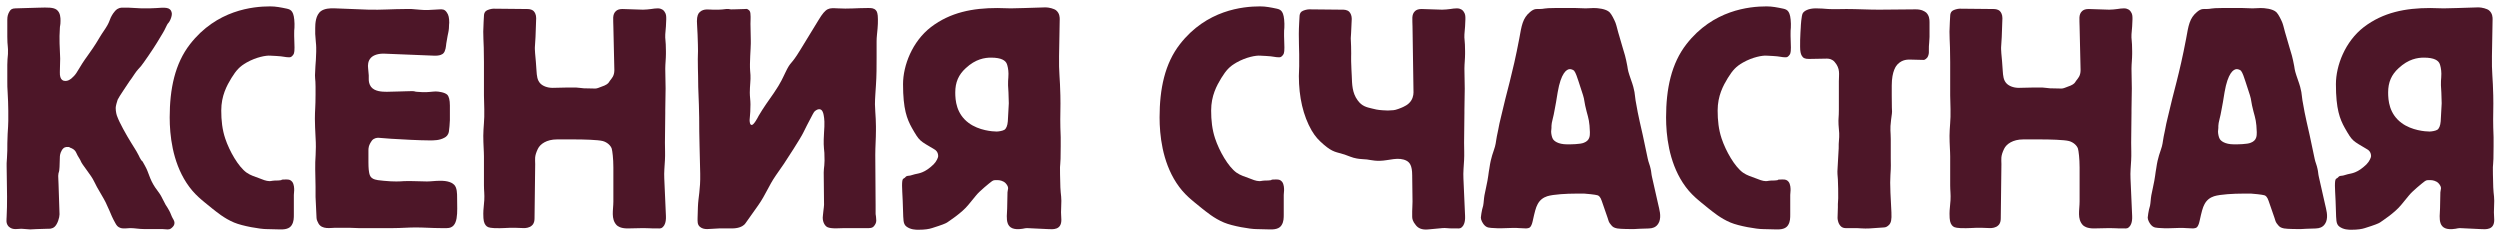
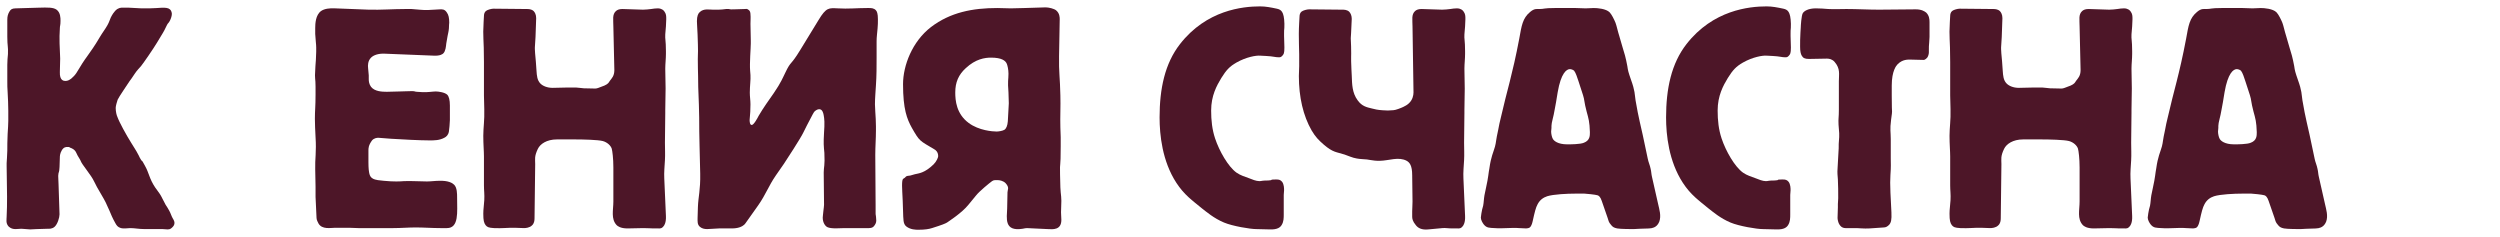
<svg xmlns="http://www.w3.org/2000/svg" width="274" height="26" viewBox="0 0 274 26" fill="none">
  <path d="M1.7 0.916C1.304 0.916 1.16 1.06 1.052 1.24C0.872 1.528 0.8 1.78 0.8 2.176V4.012C0.8 5.092 0.908 5.056 0.872 5.92C0.836 6.316 0.8 6.676 0.8 7.108V8.872C0.8 9.268 0.8 9.7 0.836 10.096C0.872 10.78 0.908 11.464 0.908 12.148C0.908 12.292 0.908 12.4 0.908 12.544C0.908 12.58 0.908 12.652 0.908 12.688C0.908 12.796 0.908 12.94 0.908 13.048C0.908 13.12 0.908 13.192 0.908 13.264C0.908 13.624 0.872 14.092 0.836 14.704C0.8 15.46 0.8 15.964 0.8 16.504C0.764 17.224 0.764 17.476 0.728 17.872C0.728 17.98 0.728 18.124 0.728 18.232C0.728 19.708 0.8 21.22 0.764 22.696L0.728 23.74C0.728 24.064 0.62 24.424 0.908 24.784C1.016 24.892 1.232 25.108 1.7 25.108C1.88 25.108 2.204 25.072 2.348 25.072L3.32 25.144C3.5 25.144 3.788 25.108 4.04 25.108L5.228 25.072C5.372 25.072 5.696 25.108 5.984 24.856C6.308 24.568 6.524 23.848 6.524 23.488L6.416 20.176C6.416 19.888 6.38 19.636 6.38 19.276C6.416 18.7 6.488 19.06 6.524 18.304L6.56 17.224C6.56 17.152 6.56 16.828 6.776 16.468C6.992 16.108 7.244 16.108 7.388 16.108C7.424 16.108 7.496 16.108 7.532 16.108C7.568 16.108 7.64 16.144 7.676 16.18C7.748 16.216 7.784 16.216 7.856 16.252C8.324 16.468 8.36 16.792 8.504 17.044L8.72 17.404C8.864 17.62 8.828 17.692 9.08 18.052C9.368 18.484 9.8 19.024 9.98 19.312C10.232 19.672 10.412 20.104 10.628 20.5C10.808 20.824 10.988 21.112 11.168 21.436C11.492 21.976 11.672 22.336 11.996 23.092C12.176 23.524 12.32 23.884 12.644 24.46C12.788 24.712 12.896 24.892 13.256 25C13.4 25.036 13.508 25.036 13.724 25.036C13.904 25.036 14.084 25 14.264 25C14.804 25 15.2 25.108 15.884 25.108H17.612C17.684 25.108 17.756 25.108 17.828 25.108C18.008 25.108 18.188 25.144 18.368 25.144C18.656 25.144 18.764 25.036 18.908 24.892C19.016 24.784 19.124 24.64 19.124 24.424C19.124 24.172 18.944 23.992 18.836 23.74C18.764 23.596 18.728 23.452 18.656 23.308C18.62 23.236 18.584 23.164 18.548 23.092C18.404 22.804 18.26 22.624 18.152 22.444C17.972 22.12 17.828 21.796 17.648 21.472C17.468 21.148 17.216 20.86 17 20.536C16.352 19.564 16.352 18.988 15.884 18.16C15.416 17.26 15.668 17.944 15.308 17.26C15.236 17.116 15.2 17.008 15.128 16.9C14.912 16.468 14.624 16.072 14.372 15.64C13.832 14.776 13.076 13.408 12.86 12.796C12.788 12.652 12.68 12.256 12.68 11.824C12.68 11.608 12.824 11.14 12.896 10.924C13.04 10.6 14.012 9.196 14.192 8.908C14.48 8.512 14.336 8.728 14.768 8.08C15.056 7.648 15.272 7.468 15.452 7.252C15.74 6.892 16.784 5.38 17.216 4.66C17.828 3.652 18.008 3.364 18.116 3.112C18.476 2.356 18.368 2.68 18.548 2.392C18.692 2.176 18.836 1.78 18.836 1.528C18.836 1.384 18.764 1.132 18.62 1.024C18.26 0.7 17.36 0.916 16.352 0.916H15.524L14.156 0.844H13.688C13.4 0.844 13.184 0.808 12.932 0.952C12.824 0.988 12.5 1.204 12.14 1.924C11.996 2.248 11.996 2.356 11.78 2.752C11.564 3.148 11.204 3.616 10.952 4.048C10.664 4.516 10.484 4.876 9.656 6.028C8.576 7.504 8.54 7.9 8.072 8.368C7.676 8.8 7.388 8.872 7.172 8.872C6.992 8.872 6.524 8.836 6.56 7.9L6.596 6.424C6.596 6.136 6.56 5.812 6.56 5.524C6.524 4.984 6.524 4.48 6.524 3.94L6.56 3.112C6.56 2.788 6.632 2.824 6.632 2.284C6.632 1.96 6.632 1.384 6.2 1.06C5.84 0.808 5.3 0.808 4.184 0.844L1.7 0.916Z" fill="#4D1628" />
-   <path d="M30.658 25.144C31.558 25.18 31.846 24.892 31.99 24.64C32.206 24.28 32.206 23.884 32.206 23.488V21.796C32.206 21.652 32.206 21.508 32.206 21.364C32.206 21.184 32.242 21.04 32.242 20.86C32.242 20.644 32.242 20.212 32.026 19.924C31.846 19.708 31.666 19.672 31.414 19.672H31.27C30.55 19.672 31.162 19.744 30.514 19.78C29.758 19.78 29.794 19.852 29.542 19.852C29.182 19.852 28.75 19.672 28.39 19.528C27.922 19.348 27.49 19.24 27.022 18.916C26.122 18.268 25.15 16.576 24.682 15.172C24.358 14.2 24.25 13.192 24.25 12.112C24.25 10.492 24.862 9.376 25.366 8.548C25.906 7.684 26.266 7.288 27.022 6.856C28.102 6.244 29.182 6.064 29.614 6.1L30.298 6.136C31.054 6.172 31.27 6.28 31.666 6.28C31.846 6.28 31.918 6.244 32.026 6.136C32.206 5.956 32.278 5.848 32.278 5.2C32.278 4.696 32.242 4.408 32.242 3.94V3.652C32.242 2.968 32.278 3.472 32.278 2.608C32.242 1.24 31.918 1.06 31.45 0.952C30.766 0.808 30.226 0.7 29.614 0.7C27.706 0.7 23.746 1.096 20.83 4.84C19.174 6.964 18.598 9.736 18.598 12.868C18.598 14.776 18.886 17.656 20.434 20.032C21.298 21.364 22.198 21.976 23.242 22.84C23.71 23.2 24.538 23.92 25.654 24.388C26.59 24.784 28.534 25.108 29.182 25.108L30.658 25.144Z" fill="#4D1628" />
  <path d="M36.744 0.916C36.132 0.88 35.556 0.952 35.196 1.204C34.584 1.636 34.548 2.608 34.548 3.076V3.724C34.584 4.444 34.656 4.84 34.656 5.2C34.656 5.272 34.656 5.596 34.656 5.668L34.62 6.568C34.584 7.144 34.548 7.432 34.548 7.72C34.476 8.62 34.584 8.584 34.584 9.484V10.348C34.584 11.752 34.512 12.04 34.512 13.012C34.512 13.66 34.548 14.236 34.584 15.028C34.692 16.612 34.512 17.476 34.548 18.556L34.584 20.464C34.584 20.824 34.584 21.22 34.584 21.58C34.584 21.832 34.62 22.084 34.62 22.336L34.692 23.884C34.692 24.1 34.836 24.352 34.908 24.496C35.304 25.18 36.24 24.964 36.744 24.964H37.392C37.68 24.964 37.968 24.964 38.256 24.964C38.58 24.964 38.94 25 39.264 25H43.116C43.944 25 44.736 24.928 45.564 24.928C46.464 24.928 47.364 25 48.264 25H48.984C50.316 25 50.1 23.236 50.1 21.724C50.1 21.22 50.1 20.572 49.776 20.248C49.596 20.068 49.164 19.78 48.12 19.816C47.688 19.816 47.22 19.888 46.788 19.888C45.96 19.888 45.096 19.816 44.268 19.852C43.872 19.888 43.188 19.924 42.072 19.816L41.424 19.744C41.244 19.708 40.956 19.672 40.74 19.492C40.524 19.312 40.488 19.06 40.452 18.88C40.38 18.52 40.38 17.872 40.38 17.764V16.504C40.38 16.252 40.38 15.928 40.776 15.388C40.992 15.136 41.316 15.1 41.46 15.1L42.864 15.208C43.944 15.28 46.068 15.388 47.076 15.388C47.616 15.388 48.156 15.388 48.696 15.1C48.912 14.992 49.128 14.812 49.2 14.416C49.236 14.2 49.308 13.444 49.308 13.156V11.572C49.308 10.96 49.2 10.564 49.02 10.384C48.768 10.132 48.084 10.024 47.76 10.024C47.436 10.024 46.896 10.132 46.248 10.096L45.672 10.06C45.312 10.024 45.564 9.988 45.096 9.988C44.52 9.988 44.232 10.024 43.8 10.024L42.396 10.06C41.856 10.06 41.064 10.024 40.668 9.52C40.452 9.232 40.416 8.908 40.416 8.692C40.416 8.548 40.416 8.404 40.416 8.26C40.416 8.116 40.38 8.008 40.38 7.864L40.344 7.468C40.308 7.18 40.308 6.676 40.668 6.316C40.956 6.028 41.496 5.848 42.18 5.884L47.544 6.1C48.264 6.136 48.516 5.92 48.588 5.848C48.84 5.596 48.876 5.092 48.912 4.768L49.056 3.94C49.092 3.688 49.164 3.544 49.2 3.112C49.2 2.608 49.236 2.68 49.236 2.5C49.236 1.96 49.164 1.636 48.984 1.384C48.732 0.988 48.48 1.024 48.228 1.024L46.932 1.096C46.428 1.132 45.744 1.024 45.096 0.988C44.88 0.988 44.664 0.988 44.448 0.988C43.116 0.988 41.748 1.096 40.416 1.06L36.744 0.916Z" fill="#4D1628" />
  <path d="M58.765 1.996C58.765 1.6 58.621 1.348 58.477 1.204C58.225 0.988 57.937 0.988 57.685 0.988L54.085 0.952C53.869 0.952 53.437 1.06 53.257 1.204C53.077 1.348 53.041 1.6 53.041 1.744L53.005 2.392C52.897 4.192 53.041 4.12 53.041 6.784V10.456L53.077 11.968C53.113 13.192 52.969 13.984 52.969 14.884C52.969 15.856 53.041 16.54 53.041 17.152V20.32C53.041 20.896 53.113 21.292 53.077 21.94C53.041 22.588 52.969 22.912 52.969 23.416C52.969 24.172 53.041 24.424 53.221 24.676C53.401 24.892 53.545 24.964 54.157 25C55.093 25.036 55.489 24.964 55.957 24.964C56.101 24.964 56.281 24.964 56.425 24.964C56.749 24.964 57.109 25 57.433 25C57.613 25 58.045 24.964 58.297 24.712C58.549 24.496 58.585 24.172 58.585 23.92L58.657 17.98C58.657 17.44 58.549 17.152 58.945 16.324C59.197 15.784 59.917 15.28 61.033 15.28H62.977C63.913 15.28 65.533 15.316 66.073 15.46C66.577 15.604 66.937 15.964 67.045 16.288C67.117 16.54 67.225 17.368 67.225 18.34V22.084C67.225 23.02 66.937 23.992 67.585 24.676C67.693 24.784 68.017 25.036 68.773 25.036L70.501 25C71.149 25 71.329 25.036 71.581 25.036C71.761 25.036 71.941 25.036 72.121 25.036C72.337 25.036 72.517 25.072 72.733 24.784C72.805 24.712 73.021 24.388 72.985 23.668L72.805 19.564C72.769 18.88 72.841 18.232 72.877 17.548C72.913 16.9 72.877 16.288 72.877 15.64L72.913 12.4C72.913 12.292 72.913 12.148 72.913 12.04C72.913 11.248 72.949 10.492 72.949 9.7C72.949 8.98 72.913 8.26 72.913 7.54C72.913 7 72.985 6.46 72.985 5.92V5.596C72.985 4.408 72.877 4.3 72.913 3.76L72.985 2.896L73.021 2.104C73.021 1.744 73.021 1.528 72.805 1.24C72.733 1.132 72.517 0.916 72.085 0.916C71.833 0.916 71.617 0.952 71.365 0.988C71.077 1.024 70.753 1.06 70.465 1.06L68.233 0.988C67.873 0.988 67.693 1.06 67.513 1.204C67.081 1.6 67.225 2.14 67.225 2.932L67.333 7.684C67.333 8.332 67.045 8.584 66.829 8.872C66.721 9.052 66.649 9.196 66.253 9.376C65.605 9.628 65.425 9.7 65.281 9.7H65.029C62.977 9.7 64.093 9.556 62.185 9.592L60.565 9.628C59.953 9.628 59.485 9.412 59.233 9.16C58.873 8.8 58.837 8.296 58.801 7.756L58.729 6.748C58.657 5.848 58.621 5.704 58.621 5.38C58.621 5.308 58.621 5.272 58.621 5.2C58.621 5.02 58.657 4.804 58.657 4.624C58.657 4.444 58.693 4.228 58.693 4.048L58.765 1.996Z" fill="#4D1628" />
  <path d="M85.923 17.944C86.211 17.512 87.759 15.136 88.047 14.524L88.443 13.732C89.091 12.472 89.199 12.292 89.271 12.22C89.379 12.112 89.595 11.968 89.775 11.968C90.135 11.968 90.207 12.364 90.243 12.472C90.279 12.652 90.387 13.048 90.351 13.876L90.315 14.524C90.243 15.784 90.279 15.964 90.351 16.756C90.423 18.16 90.279 18.304 90.279 18.916L90.315 22.444C90.315 22.624 90.279 22.768 90.243 23.128C90.207 23.56 90.171 23.704 90.171 23.848C90.171 24.424 90.459 24.784 90.675 24.892C91.107 25.108 92.151 25 92.583 25H95.247C95.607 25 95.715 24.856 95.787 24.784C95.931 24.604 96.039 24.424 96.039 24.172C96.003 23.452 95.967 23.632 95.967 23.38C95.967 23.164 95.967 23.02 95.967 22.516L95.931 16.972C95.931 16.072 96.003 15.208 96.003 14.308C96.003 14.164 96.003 13.984 96.003 13.84C96.003 13.3 95.967 12.76 95.931 12.22C95.931 11.968 95.895 11.68 95.895 11.428C95.895 10.744 95.967 10.024 96.003 9.34C96.075 8.332 96.075 7.288 96.075 6.28V4.516C96.075 4.048 96.147 3.58 96.183 3.112C96.219 2.788 96.219 2.428 96.219 2.104C96.219 1.492 96.111 1.24 96.003 1.132C95.787 0.88 95.463 0.88 95.247 0.88C95.175 0.88 95.103 0.88 95.031 0.88C93.951 0.88 92.943 0.988 91.827 0.916C90.855 0.88 90.567 0.772 89.703 2.212L87.723 5.452C86.607 7.288 86.715 6.604 86.067 7.972C85.815 8.476 85.599 9.052 84.807 10.204C84.303 10.924 83.655 11.824 83.151 12.688C83.007 12.976 82.611 13.696 82.395 13.696C82.359 13.696 82.215 13.696 82.179 13.408C82.107 13.012 82.251 12.796 82.251 11.428C82.251 10.996 82.179 10.6 82.179 10.168C82.179 9.412 82.287 8.728 82.251 8.224L82.215 7.756C82.143 6.928 82.287 5.272 82.287 4.768V4.444C82.287 3.832 82.251 3.22 82.251 2.608C82.251 2.248 82.287 1.924 82.251 1.564C82.251 1.42 82.215 1.24 82.107 1.132C81.855 0.916 81.819 0.988 81.639 0.988L80.451 1.024C79.803 1.06 80.091 0.952 79.587 0.988C79.263 1.024 79.047 1.06 78.759 1.06H78.147C77.715 1.06 77.139 0.916 76.707 1.312C76.527 1.456 76.383 1.744 76.383 2.32C76.383 2.68 76.419 2.86 76.455 3.796L76.491 4.912C76.527 6.208 76.455 5.596 76.491 7.504C76.491 7.9 76.527 8.368 76.527 9.556C76.563 10.456 76.563 10.816 76.599 11.5C76.671 14.092 76.599 12.976 76.671 16L76.743 19.024C76.779 20.824 76.527 21.58 76.491 22.696L76.455 23.884C76.455 24.28 76.419 24.604 76.707 24.856C76.923 25.036 77.175 25.108 77.499 25.108C77.859 25.108 78.471 25.036 78.795 25.036H80.163C80.415 25.036 81.315 25.036 81.711 24.46L83.115 22.48C83.943 21.292 84.231 20.392 85.023 19.24L85.923 17.944Z" fill="#4D1628" />
  <path d="M114.813 25.108C115.425 25.144 116.325 25.216 116.325 24.1C116.325 23.812 116.289 23.56 116.289 23.272C116.289 22.84 116.325 22.444 116.325 22.012C116.325 21.688 116.289 21.4 116.253 21.076C116.253 20.896 116.217 20.716 116.217 20.536L116.181 19.096C116.145 17.548 116.253 18.664 116.253 16.036V15.028C116.253 14.668 116.217 14.344 116.217 13.984C116.181 12.796 116.253 11.644 116.217 10.456C116.181 8.548 116.037 7.9 116.073 6.172L116.145 2.104C116.145 1.924 116.145 1.456 115.749 1.132C115.533 0.952 114.957 0.808 114.597 0.808L112.293 0.88C111.789 0.88 111.285 0.916 110.781 0.916C110.277 0.916 109.809 0.88 109.305 0.88C106.605 0.88 104.157 1.348 102.033 2.968C99.981 4.552 98.973 7.18 98.973 9.232C98.973 11.968 99.405 13.048 99.945 14.02C100.809 15.532 100.773 15.388 102.393 16.36C102.537 16.432 102.825 16.648 102.825 17.116C102.825 17.26 102.645 17.692 102.321 18.016C101.313 18.988 100.701 18.988 100.269 19.096C100.089 19.132 99.945 19.204 99.765 19.24C99.693 19.24 99.585 19.276 99.477 19.276C99.261 19.312 99.261 19.42 99.153 19.492C99.009 19.636 98.865 19.456 98.865 20.356C98.865 20.824 98.901 21.076 98.937 22.012L98.973 23.092C99.009 24.064 98.973 24.532 99.333 24.82C99.801 25.18 100.377 25.18 100.665 25.18C101.349 25.18 101.817 25.108 102.141 25C103.293 24.64 103.617 24.496 103.797 24.388C103.941 24.28 105.417 23.344 106.137 22.444L106.965 21.436C107.325 20.968 108.477 20.032 108.729 19.852C108.909 19.708 109.161 19.744 109.377 19.744C109.557 19.744 109.953 19.816 110.205 20.068C110.673 20.572 110.421 20.788 110.421 21.076L110.385 22.84C110.349 23.92 110.025 25.396 112.077 25.072C112.329 25.036 112.365 25 112.545 25L114.813 25.108ZM110.457 13.3C110.421 13.768 110.277 14.128 110.061 14.236C109.881 14.344 109.449 14.416 109.233 14.416C108.801 14.416 107.289 14.308 106.173 13.48C104.805 12.472 104.697 10.996 104.697 10.132C104.697 9.016 105.057 8.188 105.849 7.468C106.929 6.46 107.937 6.316 108.621 6.316C109.773 6.316 110.205 6.64 110.349 7C110.421 7.18 110.529 7.612 110.529 8.08C110.529 8.764 110.421 8.8 110.529 10.132C110.529 10.348 110.565 11.068 110.565 11.32L110.457 13.3Z" fill="#4D1628" />
  <path d="M139.15 25.144C140.05 25.18 140.338 24.892 140.482 24.64C140.698 24.28 140.698 23.884 140.698 23.488V21.796C140.698 21.652 140.698 21.508 140.698 21.364C140.698 21.184 140.734 21.04 140.734 20.86C140.734 20.644 140.734 20.212 140.518 19.924C140.338 19.708 140.158 19.672 139.906 19.672H139.762C139.042 19.672 139.654 19.744 139.006 19.78C138.25 19.78 138.286 19.852 138.034 19.852C137.674 19.852 137.242 19.672 136.882 19.528C136.414 19.348 135.982 19.24 135.514 18.916C134.614 18.268 133.642 16.576 133.174 15.172C132.85 14.2 132.742 13.192 132.742 12.112C132.742 10.492 133.354 9.376 133.858 8.548C134.398 7.684 134.758 7.288 135.514 6.856C136.594 6.244 137.674 6.064 138.106 6.1L138.79 6.136C139.546 6.172 139.762 6.28 140.158 6.28C140.338 6.28 140.41 6.244 140.518 6.136C140.698 5.956 140.77 5.848 140.77 5.2C140.77 4.696 140.734 4.408 140.734 3.94V3.652C140.734 2.968 140.77 3.472 140.77 2.608C140.734 1.24 140.41 1.06 139.942 0.952C139.258 0.808 138.718 0.7 138.106 0.7C136.198 0.7 132.238 1.096 129.322 4.84C127.666 6.964 127.09 9.736 127.09 12.868C127.09 14.776 127.378 17.656 128.926 20.032C129.79 21.364 130.69 21.976 131.734 22.84C132.202 23.2 133.03 23.92 134.146 24.388C135.082 24.784 137.026 25.108 137.674 25.108L139.15 25.144Z" fill="#4D1628" />
  <path d="M148.152 2.068C148.152 1.744 148.044 1.456 147.864 1.276C147.612 1.06 147.324 1.06 147.072 1.06L143.472 1.024C143.256 1.024 142.824 1.132 142.644 1.276C142.464 1.42 142.428 1.672 142.428 1.816L142.392 2.464C142.284 4.3 142.428 5.344 142.392 7.252C142.392 7.612 142.356 7.972 142.356 8.332C142.356 10.636 142.824 12.688 143.76 14.308C144.192 15.028 144.516 15.352 145.092 15.856C146.1 16.72 146.46 16.648 147.36 16.936C147.792 17.08 148.224 17.296 148.692 17.368C149.052 17.44 149.448 17.44 149.808 17.476C150.348 17.548 150.888 17.728 152.004 17.548L152.724 17.44C153.264 17.368 153.768 17.404 154.164 17.62C154.488 17.8 154.776 18.124 154.776 19.204L154.812 22.084C154.812 22.588 154.776 22.768 154.776 23.164C154.776 23.344 154.776 23.56 154.776 23.74C154.776 23.956 154.812 24.244 155.172 24.676C155.424 25 155.82 25.216 156.54 25.144L158.088 25C158.412 24.964 158.7 25.036 159.168 25.036C159.348 25.036 159.528 25.036 159.708 25.036C159.924 25.036 160.104 25.072 160.32 24.784C160.392 24.712 160.608 24.388 160.572 23.668L160.392 19.564C160.356 18.88 160.428 18.232 160.464 17.548C160.5 16.9 160.464 16.288 160.464 15.64L160.5 12.4C160.5 12.292 160.5 12.148 160.5 12.04C160.5 11.248 160.536 10.492 160.536 9.7C160.536 8.98 160.5 8.26 160.5 7.54C160.5 7 160.572 6.46 160.572 5.92V5.596C160.572 4.408 160.464 4.3 160.5 3.76L160.572 2.896L160.608 2.104C160.608 1.744 160.608 1.528 160.392 1.24C160.32 1.132 160.104 0.916 159.672 0.916C159.42 0.916 159.204 0.952 158.952 0.988C158.664 1.024 158.34 1.06 158.052 1.06L155.82 0.988C155.46 0.988 155.28 1.06 155.1 1.204C154.668 1.6 154.812 2.14 154.812 2.932L154.92 10.132C154.92 10.456 154.812 10.96 154.416 11.32C154.272 11.464 153.984 11.644 153.804 11.716C153.588 11.824 152.94 12.076 152.724 12.076L152.112 12.112C151.932 12.112 151.176 12.076 150.852 12.004L150.384 11.896C149.772 11.752 149.268 11.644 148.8 10.996C148.188 10.168 148.188 9.232 148.152 8.296L148.116 7.576C148.044 5.956 148.116 6.496 148.08 5.092C148.08 4.804 148.044 4.48 148.044 4.192C148.044 4.012 148.08 3.796 148.08 3.616L148.152 2.068Z" fill="#4D1628" />
  <path d="M170.401 0.88C169.177 0.88 169.249 0.988 168.745 0.988C168.421 0.988 168.169 0.916 167.701 1.312C166.873 1.996 166.765 2.824 166.513 4.228C165.757 8.224 165.145 9.988 164.497 12.868C164.425 13.12 164.245 13.948 164.209 14.2C163.921 15.496 163.993 15.532 163.849 16.072C163.669 16.72 163.417 17.152 163.237 18.448C163.129 18.988 163.129 19.42 162.877 20.536L162.697 21.4C162.625 21.796 162.625 22.192 162.553 22.552C162.517 22.696 162.481 22.804 162.445 22.948C162.409 23.056 162.301 23.74 162.301 23.848C162.301 24.1 162.481 24.424 162.625 24.604C162.949 25 163.237 24.964 163.813 25C164.713 25.072 165.613 24.928 166.513 25C166.765 25 167.017 25.036 167.269 25.036C167.341 25.036 167.593 25 167.665 24.928C167.881 24.748 167.953 24.352 167.989 24.208C168.205 23.236 168.313 22.768 168.529 22.372C168.781 21.904 169.141 21.652 169.573 21.508C170.257 21.292 171.769 21.22 172.705 21.22H173.641C173.785 21.22 174.865 21.328 175.081 21.4C175.225 21.436 175.405 21.58 175.549 22.012L176.197 23.884C176.305 24.172 176.269 24.316 176.593 24.676C176.737 24.856 176.881 24.964 177.241 25.036C177.601 25.108 178.861 25.108 179.041 25.108L179.725 25.072C180.625 25.036 180.949 25.072 181.273 24.928C181.453 24.856 181.705 24.676 181.849 24.316C182.101 23.668 181.849 22.912 181.741 22.408L181.057 19.384C180.985 19.096 180.985 18.808 180.913 18.52C180.841 18.124 180.661 17.764 180.589 17.368L180.049 14.812C179.905 14.092 179.581 12.94 179.257 10.996C179.149 10.312 179.221 10.024 178.753 8.728C178.465 7.9 178.429 7.756 178.357 7.252C178.177 6.28 178.033 5.812 177.817 5.128L177.493 4.012C177.277 3.328 177.205 2.896 177.061 2.5C176.917 2.14 176.629 1.564 176.413 1.348C176.017 0.952 175.081 0.88 174.685 0.88C174.397 0.88 174.073 0.916 173.785 0.916C173.317 0.916 173.173 0.88 172.705 0.88H170.401ZM173.497 10.42C173.677 10.96 173.605 11.14 173.893 12.22C174.109 13.012 174.217 13.336 174.253 14.488C174.253 14.884 174.253 15.388 173.605 15.64C173.209 15.82 172.129 15.82 171.769 15.82C170.725 15.82 170.293 15.424 170.185 15.208C170.077 15.028 170.005 14.632 170.005 14.416C170.005 14.272 170.041 14.164 170.041 14.02C170.041 13.948 170.041 13.876 170.041 13.804C170.041 13.408 170.257 12.868 170.401 11.968C170.653 10.672 170.617 10.636 170.725 10.096C171.085 8.008 171.697 7.576 172.057 7.576C172.201 7.576 172.417 7.648 172.525 7.756C172.705 7.972 172.885 8.548 172.993 8.872L173.497 10.42Z" fill="#4D1628" />
  <path d="M194.662 25.144C195.562 25.18 195.85 24.892 195.994 24.64C196.21 24.28 196.21 23.884 196.21 23.488V21.796C196.21 21.652 196.21 21.508 196.21 21.364C196.21 21.184 196.246 21.04 196.246 20.86C196.246 20.644 196.246 20.212 196.03 19.924C195.85 19.708 195.67 19.672 195.418 19.672H195.274C194.554 19.672 195.166 19.744 194.518 19.78C193.762 19.78 193.798 19.852 193.546 19.852C193.186 19.852 192.754 19.672 192.394 19.528C191.926 19.348 191.494 19.24 191.026 18.916C190.126 18.268 189.154 16.576 188.686 15.172C188.362 14.2 188.254 13.192 188.254 12.112C188.254 10.492 188.866 9.376 189.37 8.548C189.91 7.684 190.27 7.288 191.026 6.856C192.106 6.244 193.186 6.064 193.618 6.1L194.302 6.136C195.058 6.172 195.274 6.28 195.67 6.28C195.85 6.28 195.922 6.244 196.03 6.136C196.21 5.956 196.282 5.848 196.282 5.2C196.282 4.696 196.246 4.408 196.246 3.94V3.652C196.246 2.968 196.282 3.472 196.282 2.608C196.246 1.24 195.922 1.06 195.454 0.952C194.77 0.808 194.23 0.7 193.618 0.7C191.71 0.7 187.75 1.096 184.834 4.84C183.178 6.964 182.602 9.736 182.602 12.868C182.602 14.776 182.89 17.656 184.438 20.032C185.302 21.364 186.202 21.976 187.246 22.84C187.714 23.2 188.542 23.92 189.658 24.388C190.594 24.784 192.538 25.108 193.186 25.108L194.662 25.144Z" fill="#4D1628" />
  <path d="M205.932 1.06C204.744 1.06 203.556 0.988 202.368 0.988C201.72 0.988 201.036 1.024 200.388 0.988C199.92 0.952 199.488 0.916 199.02 0.916C198.192 0.916 197.724 1.204 197.58 1.456C197.436 1.708 197.364 2.824 197.364 3.004L197.328 3.58C197.292 4.012 197.292 4.768 197.292 5.128C197.292 5.632 197.364 5.92 197.472 6.1C197.616 6.352 197.796 6.46 198.264 6.46L200.244 6.424C200.496 6.424 200.82 6.496 201.072 6.784C201.72 7.54 201.54 8.116 201.54 8.908V12.04C201.54 12.94 201.468 12.94 201.504 13.66C201.54 14.164 201.54 14.2 201.576 14.596C201.576 14.74 201.576 14.884 201.576 15.028C201.576 15.208 201.54 15.352 201.54 15.532C201.504 15.856 201.54 16.216 201.504 16.54L201.396 18.484C201.36 18.88 201.396 19.276 201.432 19.672C201.468 20.356 201.468 21.04 201.468 21.724C201.468 21.94 201.432 22.156 201.432 22.372C201.432 22.48 201.432 22.624 201.432 22.732L201.396 23.884C201.396 24.064 201.468 24.352 201.54 24.496C201.756 24.928 202.044 25 202.26 25H203.484C203.736 25 204.276 25.072 204.888 25.036L206.472 24.928C206.688 24.928 206.868 24.82 207.048 24.64C207.264 24.388 207.336 24.1 207.3 23.272L207.192 21.112C207.156 20.068 207.156 19.888 207.192 19.168C207.264 18.16 207.228 18.052 207.228 17.368V15.244C207.228 14.452 207.12 14.236 207.264 13.12C207.444 11.68 207.336 13.084 207.336 10.456V9.376C207.336 7.756 207.84 7.18 207.984 7.036C208.524 6.496 209.1 6.532 209.388 6.532L210.828 6.568C211.008 6.568 211.188 6.352 211.224 6.316C211.332 6.172 211.404 5.92 211.404 5.74C211.404 5.668 211.404 5.56 211.404 5.488C211.404 5.2 211.404 4.948 211.44 4.66C211.44 4.444 211.476 4.264 211.476 4.048V2.428C211.476 2.104 211.44 1.708 211.116 1.384C210.936 1.24 210.612 1.024 209.964 1.024L205.932 1.06Z" fill="#4D1628" />
  <path d="M219.464 1.996C219.464 1.6 219.32 1.348 219.176 1.204C218.924 0.988 218.636 0.988 218.384 0.988L214.784 0.952C214.568 0.952 214.136 1.06 213.956 1.204C213.776 1.348 213.74 1.6 213.74 1.744L213.704 2.392C213.596 4.192 213.74 4.12 213.74 6.784V10.456L213.776 11.968C213.812 13.192 213.668 13.984 213.668 14.884C213.668 15.856 213.74 16.54 213.74 17.152V20.32C213.74 20.896 213.812 21.292 213.776 21.94C213.74 22.588 213.668 22.912 213.668 23.416C213.668 24.172 213.74 24.424 213.92 24.676C214.1 24.892 214.244 24.964 214.856 25C215.792 25.036 216.188 24.964 216.656 24.964C216.8 24.964 216.98 24.964 217.124 24.964C217.448 24.964 217.808 25 218.132 25C218.312 25 218.744 24.964 218.996 24.712C219.248 24.496 219.284 24.172 219.284 23.92L219.356 17.98C219.356 17.44 219.248 17.152 219.644 16.324C219.896 15.784 220.616 15.28 221.732 15.28H223.676C224.612 15.28 226.232 15.316 226.772 15.46C227.276 15.604 227.636 15.964 227.744 16.288C227.816 16.54 227.924 17.368 227.924 18.34V22.084C227.924 23.02 227.636 23.992 228.284 24.676C228.392 24.784 228.716 25.036 229.472 25.036L231.2 25C231.848 25 232.028 25.036 232.28 25.036C232.46 25.036 232.64 25.036 232.82 25.036C233.036 25.036 233.216 25.072 233.432 24.784C233.504 24.712 233.72 24.388 233.684 23.668L233.504 19.564C233.468 18.88 233.54 18.232 233.576 17.548C233.612 16.9 233.576 16.288 233.576 15.64L233.612 12.4C233.612 12.292 233.612 12.148 233.612 12.04C233.612 11.248 233.648 10.492 233.648 9.7C233.648 8.98 233.612 8.26 233.612 7.54C233.612 7 233.684 6.46 233.684 5.92V5.596C233.684 4.408 233.576 4.3 233.612 3.76L233.684 2.896L233.72 2.104C233.72 1.744 233.72 1.528 233.504 1.24C233.432 1.132 233.216 0.916 232.784 0.916C232.532 0.916 232.316 0.952 232.064 0.988C231.776 1.024 231.452 1.06 231.164 1.06L228.932 0.988C228.572 0.988 228.392 1.06 228.212 1.204C227.78 1.6 227.924 2.14 227.924 2.932L228.032 7.684C228.032 8.332 227.744 8.584 227.528 8.872C227.42 9.052 227.348 9.196 226.952 9.376C226.304 9.628 226.124 9.7 225.98 9.7H225.728C223.676 9.7 224.792 9.556 222.884 9.592L221.264 9.628C220.652 9.628 220.184 9.412 219.932 9.16C219.572 8.8 219.536 8.296 219.5 7.756L219.428 6.748C219.356 5.848 219.32 5.704 219.32 5.38C219.32 5.308 219.32 5.272 219.32 5.2C219.32 5.02 219.356 4.804 219.356 4.624C219.356 4.444 219.392 4.228 219.392 4.048L219.464 1.996Z" fill="#4D1628" />
  <path d="M243.49 0.88C242.266 0.88 242.338 0.988 241.834 0.988C241.51 0.988 241.258 0.916 240.79 1.312C239.962 1.996 239.854 2.824 239.602 4.228C238.846 8.224 238.234 9.988 237.586 12.868C237.514 13.12 237.334 13.948 237.298 14.2C237.01 15.496 237.082 15.532 236.938 16.072C236.758 16.72 236.506 17.152 236.326 18.448C236.218 18.988 236.218 19.42 235.966 20.536L235.786 21.4C235.714 21.796 235.714 22.192 235.642 22.552C235.606 22.696 235.57 22.804 235.534 22.948C235.498 23.056 235.39 23.74 235.39 23.848C235.39 24.1 235.57 24.424 235.714 24.604C236.038 25 236.326 24.964 236.902 25C237.802 25.072 238.702 24.928 239.602 25C239.854 25 240.106 25.036 240.358 25.036C240.43 25.036 240.682 25 240.754 24.928C240.97 24.748 241.042 24.352 241.078 24.208C241.294 23.236 241.402 22.768 241.618 22.372C241.87 21.904 242.23 21.652 242.662 21.508C243.346 21.292 244.858 21.22 245.794 21.22H246.73C246.874 21.22 247.954 21.328 248.17 21.4C248.314 21.436 248.494 21.58 248.638 22.012L249.286 23.884C249.394 24.172 249.358 24.316 249.682 24.676C249.826 24.856 249.97 24.964 250.33 25.036C250.69 25.108 251.95 25.108 252.13 25.108L252.814 25.072C253.714 25.036 254.038 25.072 254.362 24.928C254.542 24.856 254.794 24.676 254.938 24.316C255.19 23.668 254.938 22.912 254.83 22.408L254.146 19.384C254.074 19.096 254.074 18.808 254.002 18.52C253.93 18.124 253.75 17.764 253.678 17.368L253.138 14.812C252.994 14.092 252.67 12.94 252.346 10.996C252.238 10.312 252.31 10.024 251.842 8.728C251.554 7.9 251.518 7.756 251.446 7.252C251.266 6.28 251.122 5.812 250.906 5.128L250.582 4.012C250.366 3.328 250.294 2.896 250.15 2.5C250.006 2.14 249.718 1.564 249.502 1.348C249.106 0.952 248.17 0.88 247.774 0.88C247.486 0.88 247.162 0.916 246.874 0.916C246.406 0.916 246.262 0.88 245.794 0.88H243.49ZM246.586 10.42C246.766 10.96 246.694 11.14 246.982 12.22C247.198 13.012 247.306 13.336 247.342 14.488C247.342 14.884 247.342 15.388 246.694 15.64C246.298 15.82 245.218 15.82 244.858 15.82C243.814 15.82 243.382 15.424 243.274 15.208C243.166 15.028 243.094 14.632 243.094 14.416C243.094 14.272 243.13 14.164 243.13 14.02C243.13 13.948 243.13 13.876 243.13 13.804C243.13 13.408 243.346 12.868 243.49 11.968C243.742 10.672 243.706 10.636 243.814 10.096C244.174 8.008 244.786 7.576 245.146 7.576C245.29 7.576 245.506 7.648 245.614 7.756C245.794 7.972 245.974 8.548 246.082 8.872L246.586 10.42Z" fill="#4D1628" />
-   <path d="M271.856 25.108C272.468 25.144 273.368 25.216 273.368 24.1C273.368 23.812 273.332 23.56 273.332 23.272C273.332 22.84 273.368 22.444 273.368 22.012C273.368 21.688 273.332 21.4 273.296 21.076C273.296 20.896 273.26 20.716 273.26 20.536L273.224 19.096C273.188 17.548 273.296 18.664 273.296 16.036V15.028C273.296 14.668 273.26 14.344 273.26 13.984C273.224 12.796 273.296 11.644 273.26 10.456C273.224 8.548 273.08 7.9 273.116 6.172L273.188 2.104C273.188 1.924 273.188 1.456 272.792 1.132C272.576 0.952 272 0.808 271.64 0.808L269.336 0.88C268.832 0.88 268.328 0.916 267.824 0.916C267.32 0.916 266.852 0.88 266.348 0.88C263.648 0.88 261.2 1.348 259.076 2.968C257.024 4.552 256.016 7.18 256.016 9.232C256.016 11.968 256.448 13.048 256.988 14.02C257.852 15.532 257.816 15.388 259.436 16.36C259.58 16.432 259.868 16.648 259.868 17.116C259.868 17.26 259.688 17.692 259.364 18.016C258.356 18.988 257.744 18.988 257.312 19.096C257.132 19.132 256.988 19.204 256.808 19.24C256.736 19.24 256.628 19.276 256.52 19.276C256.304 19.312 256.304 19.42 256.196 19.492C256.052 19.636 255.908 19.456 255.908 20.356C255.908 20.824 255.944 21.076 255.98 22.012L256.016 23.092C256.052 24.064 256.016 24.532 256.376 24.82C256.844 25.18 257.42 25.18 257.708 25.18C258.392 25.18 258.86 25.108 259.184 25C260.336 24.64 260.66 24.496 260.84 24.388C260.984 24.28 262.46 23.344 263.18 22.444L264.008 21.436C264.368 20.968 265.52 20.032 265.772 19.852C265.952 19.708 266.204 19.744 266.42 19.744C266.6 19.744 266.996 19.816 267.248 20.068C267.716 20.572 267.464 20.788 267.464 21.076L267.428 22.84C267.392 23.92 267.068 25.396 269.12 25.072C269.372 25.036 269.408 25 269.588 25L271.856 25.108ZM267.5 13.3C267.464 13.768 267.32 14.128 267.104 14.236C266.924 14.344 266.492 14.416 266.276 14.416C265.844 14.416 264.332 14.308 263.216 13.48C261.848 12.472 261.74 10.996 261.74 10.132C261.74 9.016 262.1 8.188 262.892 7.468C263.972 6.46 264.98 6.316 265.664 6.316C266.816 6.316 267.248 6.64 267.392 7C267.464 7.18 267.572 7.612 267.572 8.08C267.572 8.764 267.464 8.8 267.572 10.132C267.572 10.348 267.608 11.068 267.608 11.32L267.5 13.3Z" fill="#4D1628" />
</svg>